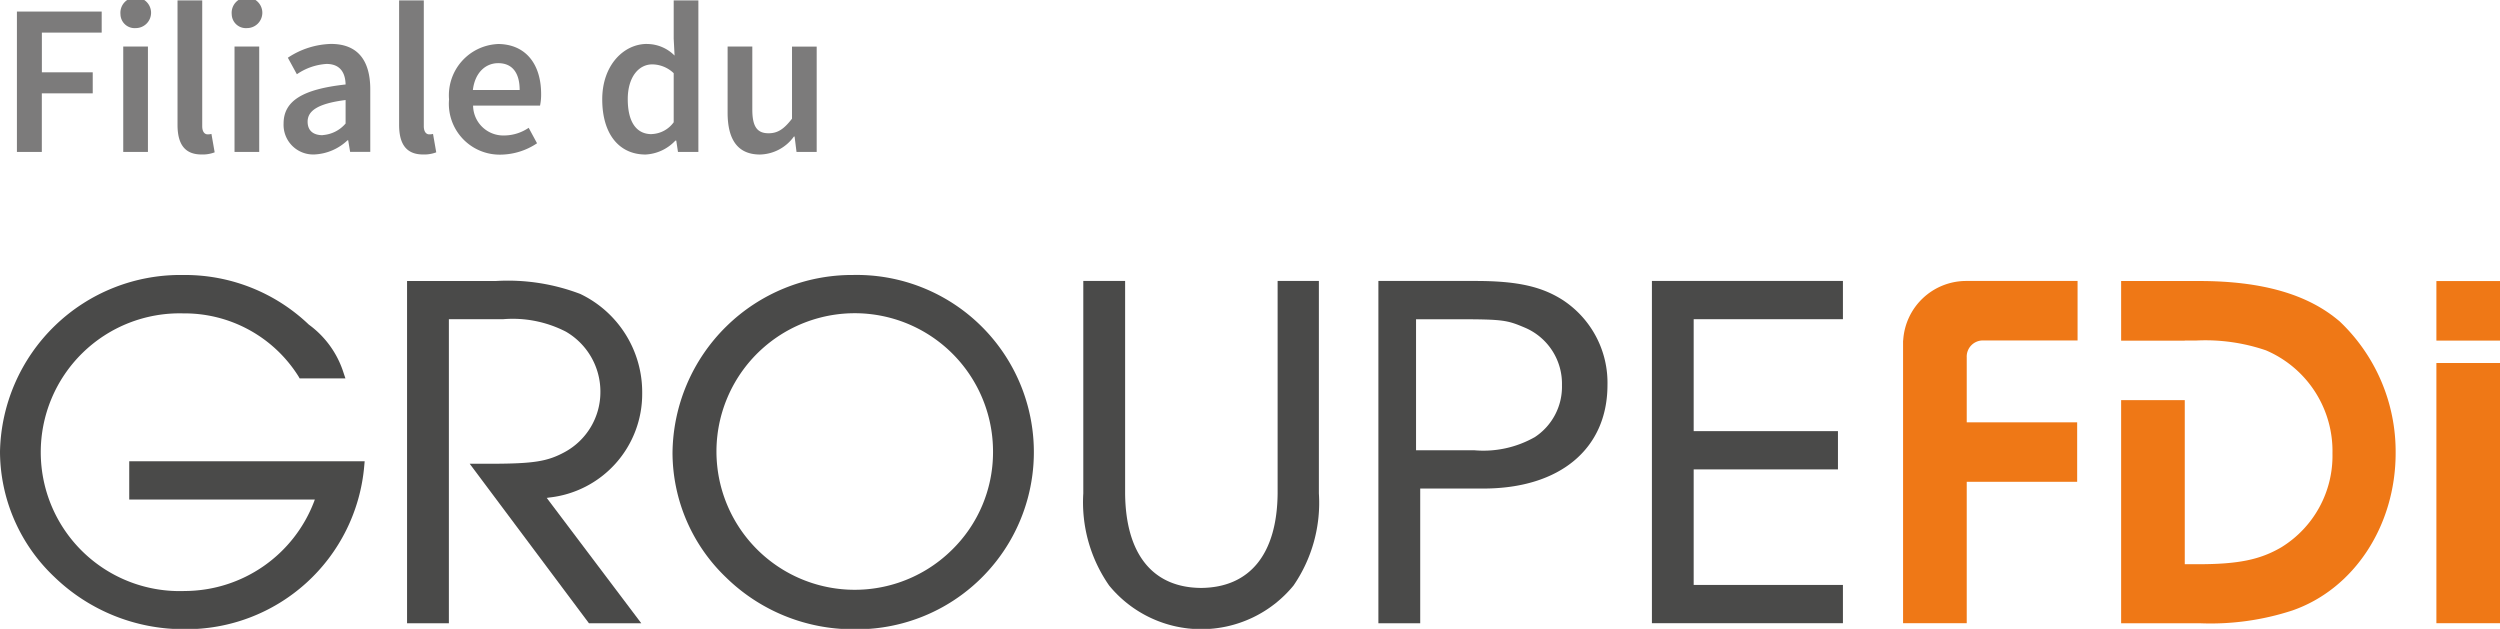
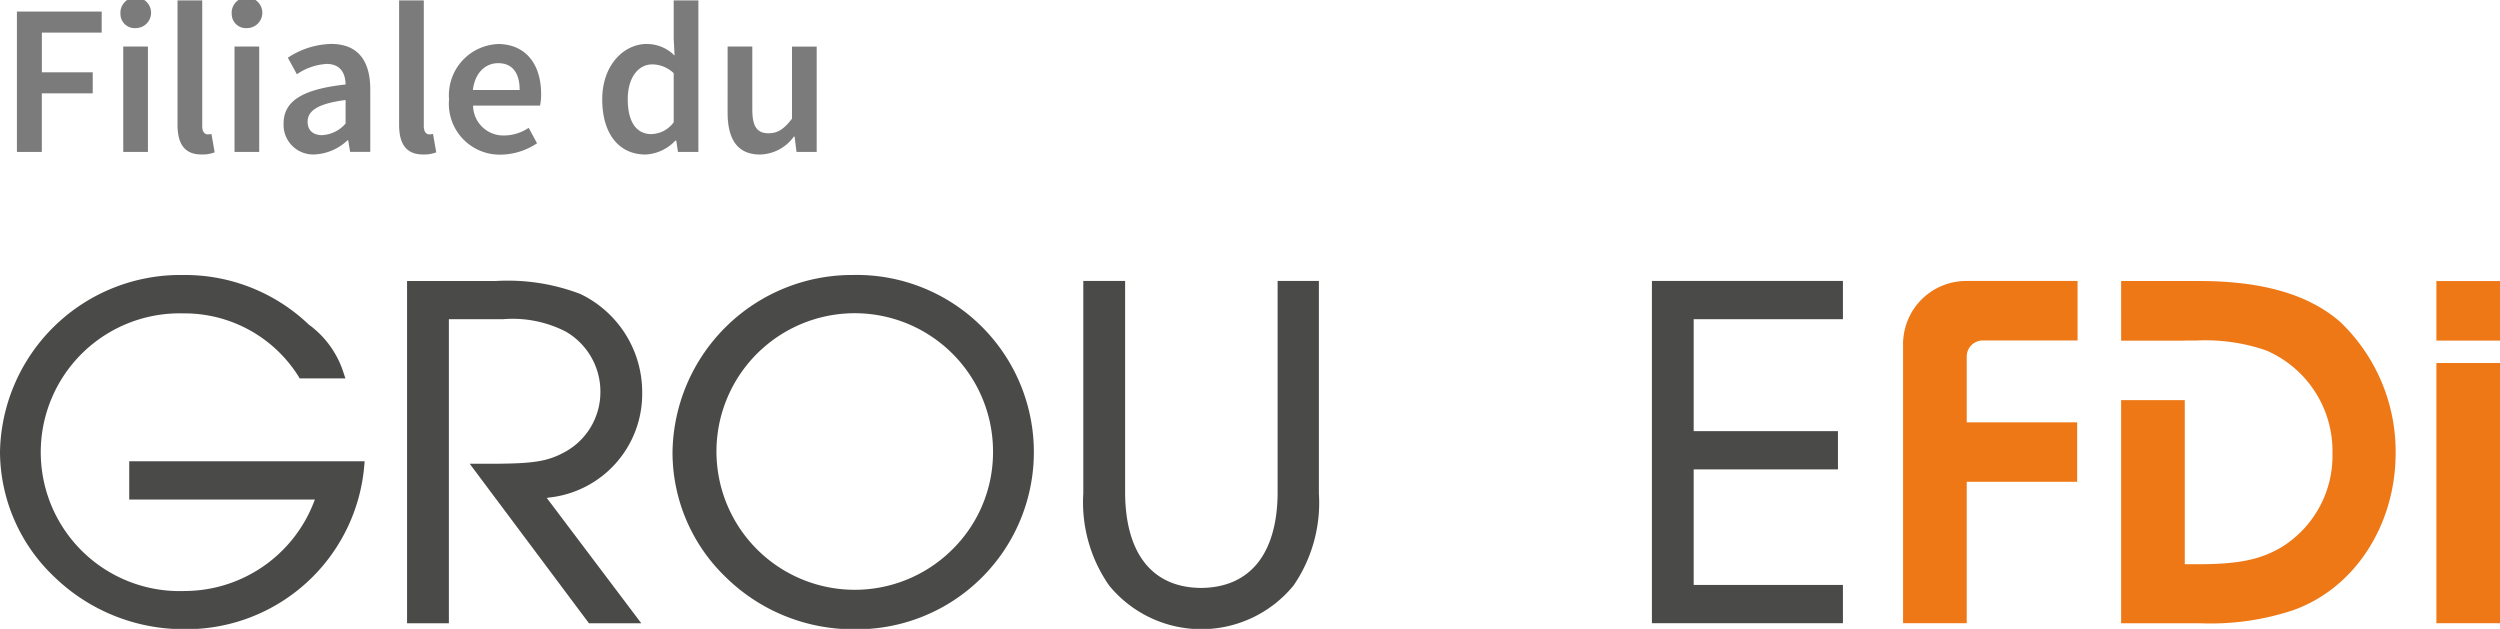
<svg xmlns="http://www.w3.org/2000/svg" width="163" height="41" viewBox="0 0 163 41">
  <rect width="4.147" height="3.882" transform="translate(158.853 18.325)" fill="#ef7816" />
  <g>
    <path d="M652.41,87.159c-2.04-1.74-5.016-2.61-9.134-2.61h-5.084V88.44h4.149v-.012h.77a12.215,12.215,0,0,1,4.514.638,7.14,7.14,0,0,1,4.346,6.724,7,7,0,0,1-3.341,6.124c-1.372.8-2.777,1.1-5.422,1.1h-.867v-10.7h-4.149v14.55h5.152a17.1,17.1,0,0,0,6.022-.838c4.014-1.4,6.724-5.519,6.724-10.271a11.7,11.7,0,0,0-3.679-8.6" transform="translate(-499.894 -66.227)" fill="#ef7816" />
    <rect width="4.147" height="16.965" transform="translate(158.853 23.668)" fill="#ef7816" />
    <path d="M572.608,88.412a4.117,4.117,0,0,1,4.079-3.876l.023,0h7.268v3.879h-6.151a1.052,1.052,0,0,0-1.076,1.1v4.238h7.2v3.879h-7.2v9.216H572.6V88.427Z" transform="translate(-448.52 -66.217)" fill="#ef7816" />
-     <path d="M20.484,97.5a9.056,9.056,0,0,1-8.409,5.844h-.014a9.055,9.055,0,1,1-.105-18.1h.007a8.77,8.77,0,0,1,7.5,4.109l.074.129h2.985L22.4,89.12a6.189,6.189,0,0,0-2.265-3.145,11.687,11.687,0,0,0-8.207-3.234A11.757,11.757,0,0,0,0,94.267a11.291,11.291,0,0,0,3.545,8.16,12.117,12.117,0,0,0,8.445,3.407A11.641,11.641,0,0,0,23.75,95.175l.026-.29H8.426V97.38h12.1Z" transform="translate(0 -64.811)" fill="#4a4a49" />
+     <path d="M20.484,97.5a9.056,9.056,0,0,1-8.409,5.844h-.014a9.055,9.055,0,1,1-.105-18.1h.007a8.77,8.77,0,0,1,7.5,4.109l.074.129h2.985L22.4,89.12a6.189,6.189,0,0,0-2.265-3.145,11.687,11.687,0,0,0-8.207-3.234A11.757,11.757,0,0,0,0,94.267a11.291,11.291,0,0,0,3.545,8.16,12.117,12.117,0,0,0,8.445,3.407A11.641,11.641,0,0,0,23.75,95.175l.026-.29H8.426V97.38h12.1" transform="translate(0 -64.811)" fill="#4a4a49" />
    <path d="M131.72,98.654a6.793,6.793,0,0,0,6.077-6.8,7.1,7.1,0,0,0-4.038-6.476,13.259,13.259,0,0,0-5.5-.844h-5.793v22.316h2.727V87.026h3.521a7.578,7.578,0,0,1,4.111.813,4.519,4.519,0,0,1,2.247,3.918,4.449,4.449,0,0,1-2.344,3.941c-1.12.605-2.011.745-4.767.752h-1.41l7.775,10.4h3.412l-6.165-8.173Z" transform="translate(-95.926 -66.213)" fill="#4a4a49" />
    <path d="M214.134,82.734a11.714,11.714,0,0,0-11.792,11.6,11.278,11.278,0,0,0,3.48,8.11,11.851,11.851,0,0,0,8.313,3.389,11.552,11.552,0,1,0,0-23.1m6.415,17.934a9.016,9.016,0,1,1,2.689-6.336,8.894,8.894,0,0,1-2.689,6.336" transform="translate(-158.494 -64.805)" fill="#4a4a49" />
    <path d="M328.663,98.388V84.536h-2.727V98.387a9.488,9.488,0,0,0,1.685,6.006,7.77,7.77,0,0,0,12.022,0,9.53,9.53,0,0,0,1.653-6.006V84.536h-2.69V98.388c-.036,3.949-1.808,6.137-4.988,6.162-3.161-.019-4.921-2.208-4.955-6.162" transform="translate(-255.305 -66.217)" fill="#4a4a49" />
-     <path d="M426.859,85.857c-1.42-.95-3.046-1.321-5.8-1.321H414.72v22.317h2.727V98.07h4.136c4.971-.007,8.064-2.588,8.073-6.735a6.442,6.442,0,0,0-2.8-5.478m-1.965,8.874a6.765,6.765,0,0,1-3.907.844h-3.809V87.031h2.861c2.863.007,3.089.062,4.273.565a3.973,3.973,0,0,1,2.38,3.74,3.928,3.928,0,0,1-1.8,3.4" transform="translate(-324.849 -66.217)" fill="#4a4a49" />
    <path d="M509.471,87.027V84.532H497.017v22.316h12.454v-2.495H499.74V96.82h9.407V94.325H499.74v-7.3Z" transform="translate(-389.312 -66.214)" fill="#4a4a49" />
    <path d="M5.091,3.482h5.527V4.854h-3.9V7.443h3.316V8.814H6.715v3.82H5.091Z" transform="translate(-3.988 -2.728)" fill="#7c7b7b" />
    <path d="M36.244.923a1,1,0,1,1,.993.909.923.923,0,0,1-.993-.909m.181,2.112h1.61V9.907h-1.61Z" transform="translate(-28.39)" fill="#7c7b7b" />
    <path d="M53.415.128h1.61v8.2c0,.392.181.532.349.532a.97.97,0,0,0,.252-.028l.21,1.2a2.193,2.193,0,0,1-.854.14c-1.147,0-1.567-.741-1.567-1.931Z" transform="translate(-41.84 -0.1)" fill="#7c7b7b" />
    <path d="M69.717.923a1,1,0,1,1,.993.909.923.923,0,0,1-.993-.909M69.9,3.036h1.61V9.907H69.9Z" transform="translate(-54.609)" fill="#7c7b7b" />
    <path d="M89.365,15.88c-.014-.728-.321-1.344-1.245-1.344a3.832,3.832,0,0,0-1.932.672L85.6,14.131a5.32,5.32,0,0,1,2.813-.9c1.721,0,2.561,1.049,2.561,2.966v4.072H89.66l-.126-.756h-.043a3.344,3.344,0,0,1-2.126.923,1.931,1.931,0,0,1-2.043-2.014c0-1.47,1.231-2.239,4.043-2.547m-1.5,3.3a2.159,2.159,0,0,0,1.5-.755V16.888c-1.861.237-2.476.727-2.476,1.413,0,.615.406.881.98.881" transform="translate(-66.832 -10.367)" fill="#7c7b7b" />
    <path d="M120.082.128h1.61v8.2c0,.392.181.532.349.532a.97.97,0,0,0,.252-.028l.21,1.2a2.193,2.193,0,0,1-.854.14c-1.147,0-1.567-.741-1.567-1.931Z" transform="translate(-94.06 -0.1)" fill="#7c7b7b" />
    <path d="M138.265,13.235c1.861,0,2.841,1.343,2.841,3.26a3.481,3.481,0,0,1-.07.756H136.67A1.972,1.972,0,0,0,138.7,19.2a2.874,2.874,0,0,0,1.595-.5l.545,1.008a4.335,4.335,0,0,1-2.35.741,3.313,3.313,0,0,1-3.387-3.6,3.344,3.344,0,0,1,3.163-3.61m1.441,2.994c0-1.091-.461-1.748-1.4-1.748-.812,0-1.512.6-1.651,1.748Z" transform="translate(-105.825 -10.367)" fill="#7c7b7b" />
    <path d="M184.107,2.968a2.537,2.537,0,0,1,1.806.756l-.057-1.106V.128h1.609v9.879h-1.33l-.112-.742h-.055a2.862,2.862,0,0,1-1.945.91c-1.722,0-2.826-1.329-2.826-3.6,0-2.238,1.413-3.61,2.91-3.61m.308,5.877a1.854,1.854,0,0,0,1.441-.77v-3.2a2.051,2.051,0,0,0-1.4-.574c-.882,0-1.595.826-1.595,2.267,0,1.484.559,2.281,1.553,2.281" transform="translate(-141.931 -0.1)" fill="#7c7b7b" />
    <path d="M218.921,14.009h1.61v4.1c0,1.134.322,1.553,1.063,1.553.6,0,1.008-.28,1.525-.951v-4.7h1.609V20.88h-1.315l-.126-1.007h-.043a2.8,2.8,0,0,1-2.211,1.175c-1.47,0-2.113-.993-2.113-2.728Z" transform="translate(-171.48 -10.973)" fill="#7c7b7b" />
  </g>
</svg>